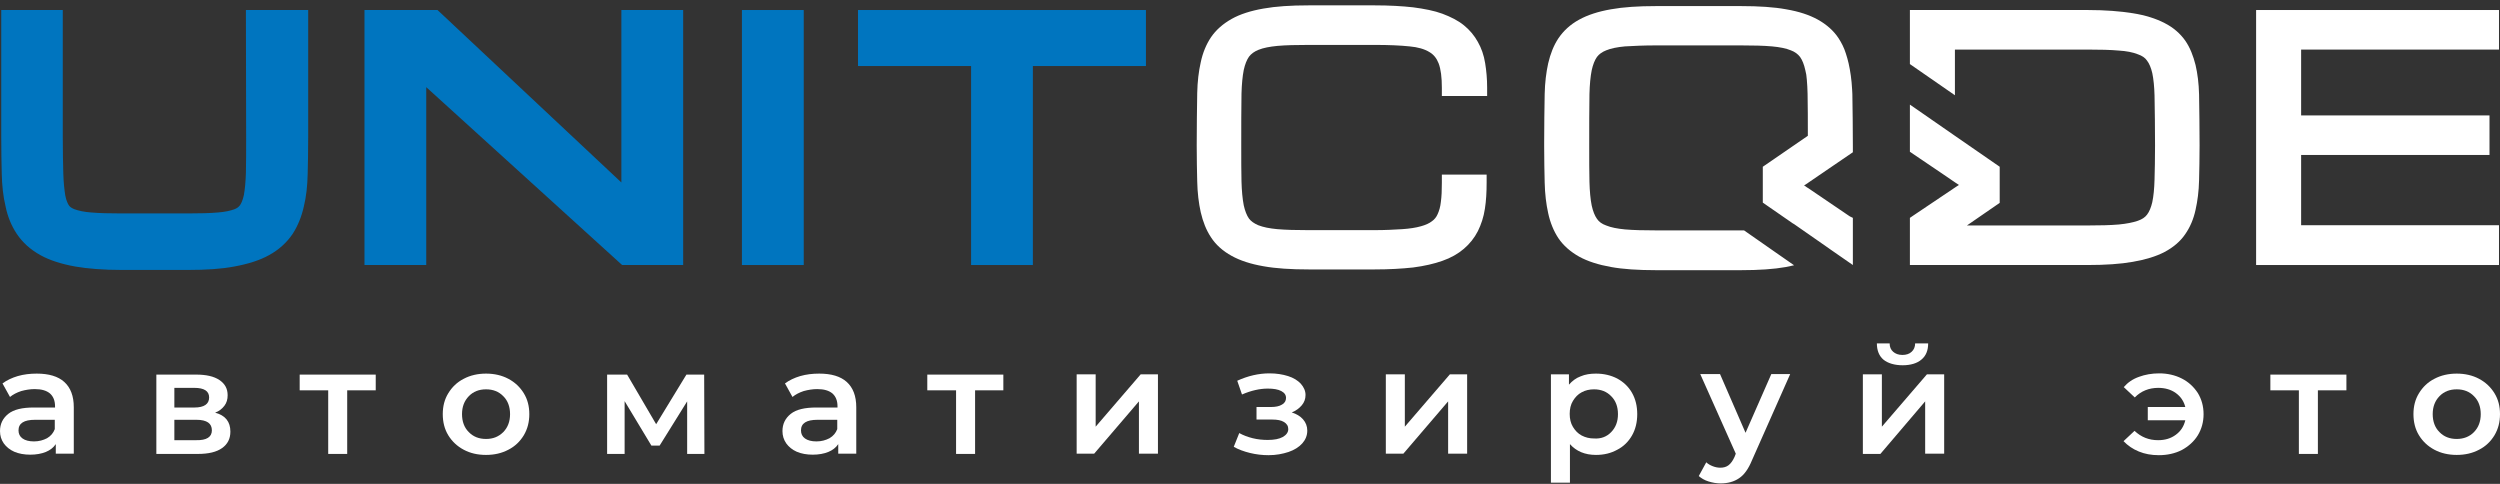
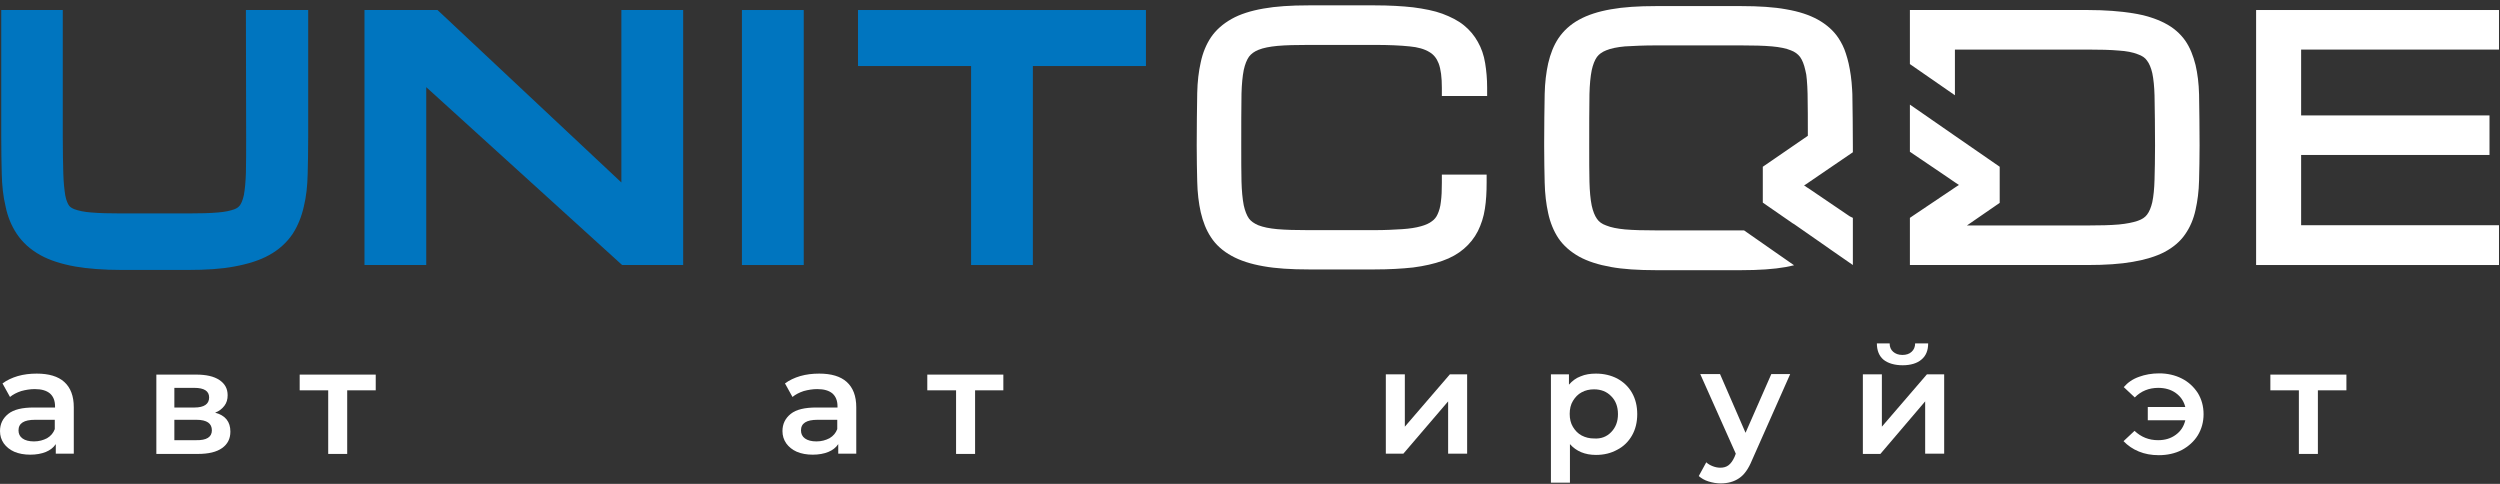
<svg xmlns="http://www.w3.org/2000/svg" width="124" height="24" viewBox="0 0 124 24" fill="none">
  <rect x="0" y="0" width="124" height="24" fill="#333333" stroke="none" />
  <path d="M3.189 18.945C3.499 19.226 3.66 19.64 3.66 20.2V22.503H2.767V22.028C2.655 22.199 2.481 22.333 2.271 22.418C2.06 22.503 1.799 22.552 1.501 22.552C1.204 22.552 0.931 22.503 0.707 22.406C0.484 22.308 0.31 22.162 0.186 21.991C0.062 21.809 0 21.614 0 21.382C0 21.029 0.136 20.749 0.409 20.529C0.682 20.31 1.104 20.212 1.687 20.212H2.73V20.152C2.73 19.871 2.643 19.664 2.481 19.518C2.308 19.372 2.06 19.299 1.725 19.299C1.501 19.299 1.278 19.335 1.055 19.396C0.831 19.469 0.645 19.567 0.496 19.689L0.124 19.018C0.335 18.86 0.596 18.738 0.881 18.653C1.179 18.568 1.489 18.531 1.824 18.531C2.419 18.531 2.879 18.665 3.189 18.945ZM2.333 21.736C2.519 21.626 2.643 21.48 2.717 21.285V20.822H1.737C1.191 20.822 0.918 20.992 0.918 21.346C0.918 21.516 0.98 21.65 1.117 21.748C1.253 21.845 1.439 21.894 1.687 21.894C1.936 21.894 2.146 21.833 2.333 21.736Z" fill="white" />
  <path d="M11.427 21.407C11.427 21.76 11.291 22.028 11.018 22.223C10.745 22.418 10.348 22.515 9.814 22.515H7.755V18.58H9.727C10.224 18.58 10.608 18.665 10.881 18.848C11.154 19.031 11.291 19.274 11.291 19.603C11.291 19.811 11.241 19.981 11.13 20.127C11.018 20.273 10.869 20.395 10.67 20.468C11.179 20.602 11.427 20.919 11.427 21.407ZM8.648 20.213H9.641C10.124 20.213 10.373 20.042 10.373 19.713C10.373 19.396 10.124 19.238 9.641 19.238H8.648V20.213ZM10.509 21.346C10.509 21.175 10.447 21.041 10.323 20.956C10.199 20.871 10.013 20.822 9.752 20.822H8.648V21.833H9.727C10.248 21.845 10.509 21.675 10.509 21.346Z" fill="white" />
  <path d="M18.636 19.36H17.221V22.515H16.279V19.36H14.864V18.58H18.636V19.36Z" fill="white" />
-   <path d="M23.003 22.308C22.681 22.138 22.42 21.894 22.234 21.589C22.048 21.285 21.961 20.931 21.961 20.541C21.961 20.152 22.048 19.81 22.234 19.506C22.42 19.201 22.668 18.957 23.003 18.787C23.326 18.616 23.698 18.531 24.108 18.531C24.517 18.531 24.889 18.616 25.212 18.787C25.535 18.957 25.795 19.201 25.981 19.506C26.167 19.81 26.254 20.152 26.254 20.541C26.254 20.931 26.167 21.273 25.981 21.589C25.795 21.894 25.547 22.138 25.212 22.308C24.889 22.479 24.517 22.564 24.108 22.564C23.686 22.564 23.326 22.479 23.003 22.308ZM24.964 21.431C25.187 21.2 25.299 20.907 25.299 20.541C25.299 20.176 25.187 19.871 24.964 19.652C24.74 19.421 24.455 19.311 24.108 19.311C23.76 19.311 23.475 19.421 23.252 19.652C23.028 19.884 22.916 20.176 22.916 20.541C22.916 20.907 23.028 21.212 23.252 21.431C23.475 21.663 23.76 21.772 24.108 21.772C24.455 21.772 24.728 21.663 24.964 21.431Z" fill="white" />
-   <path d="M34.083 22.515V19.908L32.718 22.101H32.309L30.981 19.896V22.515H30.113V18.58H31.105L32.545 21.041L34.046 18.58H34.927L34.939 22.515H34.083Z" fill="white" />
  <path d="M41.999 18.945C42.309 19.226 42.471 19.64 42.471 20.2V22.503H41.577V22.028C41.466 22.199 41.292 22.333 41.081 22.418C40.87 22.503 40.61 22.552 40.312 22.552C40.014 22.552 39.741 22.503 39.518 22.406C39.294 22.308 39.121 22.162 38.997 21.991C38.873 21.809 38.81 21.614 38.81 21.382C38.81 21.029 38.947 20.749 39.22 20.529C39.493 20.31 39.915 20.212 40.498 20.212H41.54V20.152C41.54 19.871 41.453 19.664 41.292 19.518C41.118 19.372 40.87 19.299 40.535 19.299C40.312 19.299 40.089 19.335 39.865 19.396C39.642 19.469 39.456 19.567 39.307 19.689L38.935 19.018C39.145 18.86 39.406 18.738 39.691 18.653C39.989 18.568 40.299 18.531 40.634 18.531C41.23 18.531 41.689 18.665 41.999 18.945ZM41.143 21.736C41.329 21.626 41.453 21.48 41.528 21.285V20.822H40.547C40.002 20.822 39.729 20.992 39.729 21.346C39.729 21.516 39.791 21.65 39.927 21.748C40.064 21.845 40.25 21.894 40.498 21.894C40.746 21.894 40.957 21.833 41.143 21.736Z" fill="white" />
  <path d="M49.779 19.36H48.364V22.515H47.421V19.36H45.994V18.58H49.766V19.36H49.779Z" fill="white" />
-   <path d="M53.402 18.567H54.345V21.163L56.578 18.567H57.434V22.503H56.491V19.908L54.27 22.503H53.402V18.567Z" fill="white" />
-   <path d="M64.63 20.798C64.767 20.956 64.841 21.139 64.841 21.358C64.841 21.602 64.754 21.809 64.593 21.992C64.432 22.174 64.196 22.321 63.911 22.418C63.613 22.516 63.29 22.577 62.918 22.577C62.608 22.577 62.298 22.54 62 22.467C61.702 22.394 61.429 22.296 61.194 22.162L61.467 21.48C61.665 21.59 61.888 21.675 62.136 21.736C62.385 21.797 62.633 21.821 62.881 21.821C63.203 21.821 63.452 21.772 63.625 21.675C63.799 21.577 63.898 21.443 63.898 21.285C63.898 21.127 63.824 21.017 63.687 20.932C63.551 20.846 63.352 20.81 63.104 20.81H62.323V20.188H63.03C63.266 20.188 63.452 20.152 63.588 20.067C63.725 19.993 63.787 19.872 63.787 19.738C63.787 19.591 63.712 19.482 63.551 19.396C63.39 19.311 63.166 19.274 62.881 19.274C62.484 19.274 62.05 19.372 61.603 19.567L61.367 18.885C61.901 18.641 62.434 18.519 62.968 18.519C63.315 18.519 63.613 18.568 63.886 18.653C64.159 18.738 64.37 18.872 64.519 19.031C64.668 19.201 64.754 19.384 64.754 19.591C64.754 19.786 64.692 19.957 64.568 20.103C64.444 20.249 64.283 20.371 64.072 20.456C64.295 20.529 64.494 20.639 64.63 20.798Z" fill="white" />
  <path d="M68.737 18.567H69.68V21.163L71.914 18.567H72.77V22.503H71.827V19.908L69.606 22.503H68.737V18.567Z" fill="white" />
  <path d="M80.214 18.775C80.524 18.945 80.772 19.177 80.946 19.481C81.12 19.786 81.207 20.139 81.207 20.541C81.207 20.944 81.12 21.297 80.946 21.602C80.772 21.906 80.524 22.15 80.214 22.308C79.904 22.479 79.556 22.564 79.159 22.564C78.614 22.564 78.179 22.381 77.869 22.028V23.941H76.926V18.568H77.82V19.079C77.981 18.896 78.167 18.75 78.403 18.665C78.626 18.568 78.886 18.531 79.159 18.531C79.556 18.531 79.904 18.616 80.214 18.775ZM79.916 21.431C80.14 21.2 80.251 20.907 80.251 20.541C80.251 20.176 80.14 19.871 79.916 19.652C79.693 19.421 79.408 19.311 79.06 19.311C78.837 19.311 78.626 19.36 78.452 19.457C78.266 19.555 78.13 19.701 78.018 19.884C77.906 20.066 77.857 20.286 77.857 20.529C77.857 20.773 77.906 20.992 78.018 21.175C78.13 21.358 78.266 21.504 78.452 21.602C78.638 21.699 78.837 21.748 79.06 21.748C79.408 21.772 79.693 21.663 79.916 21.431Z" fill="white" />
  <path d="M88.788 18.567L86.902 22.82C86.728 23.246 86.517 23.551 86.257 23.721C86.008 23.892 85.698 23.977 85.338 23.977C85.14 23.977 84.941 23.941 84.743 23.88C84.544 23.819 84.383 23.721 84.259 23.612L84.631 22.93C84.718 23.015 84.83 23.076 84.954 23.125C85.078 23.173 85.202 23.198 85.326 23.198C85.487 23.198 85.624 23.161 85.735 23.076C85.847 22.99 85.946 22.856 86.033 22.662L86.095 22.503L84.333 18.555H85.314L86.579 21.467L87.857 18.555H88.788V18.567Z" fill="white" />
  <path d="M92.398 18.567H93.341V21.163L95.575 18.567H96.431V22.503H95.488V19.908L93.267 22.515H92.398V18.567ZM93.416 17.836C93.205 17.654 93.093 17.386 93.093 17.032H93.726C93.726 17.215 93.788 17.349 93.9 17.447C94.011 17.544 94.16 17.605 94.359 17.605C94.545 17.605 94.706 17.556 94.818 17.447C94.929 17.349 94.991 17.203 94.991 17.032H95.637C95.637 17.386 95.525 17.654 95.302 17.836C95.091 18.019 94.768 18.117 94.371 18.117C93.974 18.117 93.639 18.019 93.416 17.836Z" fill="white" />
  <path d="M108.218 18.775C108.553 18.945 108.813 19.189 109.012 19.494C109.198 19.798 109.297 20.152 109.297 20.542C109.297 20.932 109.198 21.285 109.012 21.59C108.826 21.894 108.553 22.138 108.218 22.321C107.883 22.491 107.498 22.577 107.076 22.577C106.704 22.577 106.381 22.516 106.084 22.394C105.786 22.272 105.538 22.101 105.327 21.882L105.873 21.37C106.195 21.675 106.58 21.833 107.039 21.833C107.386 21.833 107.672 21.748 107.92 21.565C108.168 21.383 108.317 21.151 108.391 20.846H106.53V20.188H108.391C108.317 19.896 108.156 19.664 107.92 19.494C107.684 19.323 107.386 19.238 107.051 19.238C106.592 19.238 106.195 19.396 105.885 19.713L105.339 19.201C105.538 18.97 105.786 18.799 106.096 18.69C106.394 18.58 106.729 18.519 107.101 18.519C107.498 18.519 107.883 18.604 108.218 18.775Z" fill="white" />
-   <path d="M116.382 19.36H114.967V22.515H114.024V19.36H112.61V18.58H116.382V19.36Z" fill="white" />
-   <path d="M120.749 22.308C120.427 22.138 120.166 21.894 119.98 21.589C119.794 21.285 119.707 20.931 119.707 20.541C119.707 20.152 119.794 19.81 119.98 19.506C120.166 19.201 120.414 18.957 120.749 18.787C121.072 18.616 121.444 18.531 121.854 18.531C122.263 18.531 122.635 18.616 122.958 18.787C123.28 18.957 123.541 19.201 123.727 19.506C123.913 19.81 124 20.152 124 20.541C124 20.931 123.913 21.273 123.727 21.589C123.541 21.894 123.293 22.138 122.958 22.308C122.635 22.479 122.263 22.564 121.854 22.564C121.444 22.564 121.072 22.479 120.749 22.308ZM122.71 21.431C122.933 21.2 123.045 20.907 123.045 20.541C123.045 20.176 122.933 19.871 122.71 19.652C122.486 19.421 122.201 19.311 121.854 19.311C121.506 19.311 121.221 19.421 120.997 19.652C120.774 19.884 120.662 20.176 120.662 20.541C120.662 20.907 120.774 21.212 120.997 21.431C121.221 21.663 121.506 21.772 121.854 21.772C122.189 21.772 122.486 21.663 122.71 21.431Z" fill="white" />
+   <path d="M116.382 19.36H114.967V22.515H114.024V19.36H112.61V18.58H116.382V19.36" fill="white" />
  <path d="M12.209 6.821C12.209 7.504 12.209 8.088 12.197 8.576C12.184 9.014 12.147 9.392 12.097 9.672C12.035 9.953 11.961 10.099 11.899 10.184C11.837 10.27 11.75 10.33 11.626 10.379C11.427 10.452 11.154 10.513 10.819 10.538C10.41 10.574 9.914 10.586 9.318 10.586H6.018C5.422 10.586 4.926 10.574 4.516 10.538C4.169 10.513 3.896 10.452 3.697 10.379C3.573 10.33 3.474 10.27 3.424 10.196C3.375 10.123 3.288 9.965 3.238 9.697C3.189 9.392 3.151 9.027 3.139 8.576C3.127 8.088 3.114 7.504 3.114 6.821V0.497H0.062V6.821C0.062 7.479 0.074 8.076 0.087 8.625C0.099 9.209 0.161 9.758 0.273 10.221C0.372 10.732 0.571 11.208 0.831 11.598C1.117 12.024 1.501 12.377 2.01 12.658C2.469 12.914 3.052 13.096 3.722 13.218C4.355 13.328 5.137 13.389 6.03 13.389H9.318C10.236 13.389 10.993 13.34 11.626 13.218C12.296 13.096 12.879 12.914 13.338 12.658C13.834 12.39 14.231 12.024 14.517 11.598C14.777 11.196 14.963 10.732 15.075 10.221C15.187 9.758 15.249 9.222 15.261 8.625C15.274 8.076 15.286 7.479 15.286 6.821V0.497H12.197L12.209 6.821Z" fill="#0075BF" />
  <path d="M30.82 9.051L21.701 0.497H18.078V13.145H21.142V4.323L30.857 13.145H33.885V0.497H30.82V9.051Z" fill="#0075BF" />
  <path d="M39.865 0.497H36.8V13.145H39.865V0.497Z" fill="#0075BF" />
  <path d="M42.557 3.275H48.166V13.145H51.23V3.275H56.839V0.497H42.557V3.275Z" fill="#0075BF" />
  <path d="M123.95 2.459V0.497H111.903V13.145H123.95V11.171H114.136V7.686H123.479V5.725H114.136V2.459H123.95Z" fill="white" />
  <path d="M91.902 10.806V13.145L90.76 12.353L90.711 12.317L88.961 11.098H88.949L87.435 10.05V8.271L89.669 6.736C89.669 6.261 89.669 5.018 89.656 4.652C89.656 4.397 89.631 4.165 89.619 3.958C89.607 3.775 89.582 3.617 89.544 3.483C89.483 3.202 89.396 2.983 89.284 2.825C89.172 2.679 89.023 2.569 88.825 2.496C88.589 2.398 88.279 2.337 87.894 2.301C87.472 2.264 86.964 2.252 86.356 2.252H82.137C81.529 2.252 81.021 2.276 80.599 2.301C80.214 2.337 79.904 2.398 79.668 2.496C79.457 2.581 79.308 2.691 79.209 2.825C79.097 2.983 79.011 3.202 78.949 3.483C78.886 3.8 78.849 4.189 78.837 4.665C78.825 5.164 78.825 6.553 78.825 7.248C78.825 7.942 78.825 8.527 78.837 9.015C78.849 9.49 78.886 9.892 78.949 10.197C79.011 10.477 79.097 10.696 79.209 10.854C79.308 11.001 79.457 11.11 79.668 11.184C79.904 11.281 80.214 11.342 80.599 11.379C81.021 11.415 81.529 11.427 82.137 11.427H86.356C86.405 11.427 86.455 11.427 86.505 11.427L88.006 12.475L88.986 13.157C88.862 13.182 88.726 13.218 88.589 13.243C87.981 13.352 87.237 13.401 86.356 13.401H82.137C81.256 13.401 80.499 13.352 79.904 13.243C79.284 13.133 78.75 12.963 78.328 12.731C77.894 12.487 77.546 12.183 77.298 11.817C77.063 11.464 76.889 11.037 76.79 10.574C76.69 10.123 76.628 9.612 76.616 9.051C76.604 8.515 76.591 7.918 76.591 7.26V7.065C76.591 6.492 76.604 5.152 76.616 4.665C76.628 4.104 76.69 3.592 76.79 3.142C76.901 2.666 77.063 2.252 77.298 1.899C77.546 1.533 77.882 1.216 78.328 0.973C78.75 0.741 79.271 0.571 79.904 0.461C80.512 0.351 81.256 0.302 82.137 0.302H86.356C87.237 0.302 87.994 0.351 88.589 0.461C89.234 0.571 89.743 0.741 90.165 0.973C90.599 1.216 90.947 1.521 91.195 1.899C91.344 2.13 91.468 2.374 91.555 2.654C91.604 2.813 91.654 2.971 91.691 3.142C91.778 3.531 91.84 3.958 91.865 4.433C91.865 4.506 91.877 4.579 91.877 4.665C91.889 5.201 91.902 6.614 91.902 7.26C91.902 7.357 91.902 7.455 91.902 7.552L90.239 8.686L89.669 9.076L89.656 9.088L89.483 9.197L89.644 9.307L89.669 9.319L91.679 10.684L91.753 10.733L91.902 10.806Z" fill="white" />
  <path d="M73.762 4.75V4.348C73.762 3.909 73.725 3.507 73.663 3.129C73.601 2.739 73.477 2.386 73.303 2.081C73.129 1.765 72.894 1.484 72.608 1.253C72.323 1.021 71.963 0.839 71.541 0.68C71.144 0.534 70.648 0.436 70.09 0.363C69.544 0.302 68.899 0.266 68.191 0.266H64.903C64.022 0.266 63.278 0.315 62.67 0.424C62.037 0.534 61.504 0.705 61.094 0.936C60.66 1.18 60.313 1.484 60.064 1.85C59.829 2.203 59.655 2.618 59.556 3.093C59.456 3.531 59.394 4.043 59.382 4.616C59.37 5.152 59.357 6.565 59.357 7.211C59.357 7.869 59.37 8.466 59.382 9.002C59.394 9.563 59.456 10.075 59.556 10.525C59.667 11.001 59.829 11.415 60.064 11.768C60.3 12.134 60.648 12.451 61.094 12.694C61.516 12.926 62.037 13.097 62.67 13.206C63.278 13.316 64.035 13.364 64.903 13.364H68.191C68.899 13.364 69.531 13.328 70.09 13.267C70.648 13.194 71.132 13.084 71.541 12.938C71.963 12.792 72.323 12.585 72.608 12.341C72.894 12.097 73.129 11.805 73.303 11.464C73.465 11.135 73.589 10.769 73.651 10.355C73.713 9.965 73.737 9.526 73.737 9.051V8.661H71.516V9.063C71.516 9.441 71.504 9.746 71.467 10.014C71.442 10.257 71.38 10.464 71.306 10.623C71.244 10.769 71.144 10.891 71.02 10.976C70.896 11.074 70.71 11.159 70.487 11.22C70.239 11.293 69.916 11.342 69.556 11.366C69.159 11.391 68.7 11.415 68.179 11.415H64.891C64.295 11.415 63.774 11.403 63.352 11.366C62.968 11.33 62.658 11.269 62.41 11.171C62.211 11.086 62.05 10.976 61.95 10.842C61.839 10.684 61.752 10.464 61.69 10.184C61.628 9.867 61.591 9.465 61.578 9.002C61.566 8.515 61.566 7.918 61.566 7.236C61.566 6.517 61.566 5.128 61.578 4.652C61.591 4.177 61.628 3.787 61.69 3.47C61.752 3.19 61.839 2.971 61.95 2.812C62.062 2.666 62.211 2.557 62.422 2.471C62.658 2.374 62.98 2.313 63.365 2.276C63.774 2.24 64.283 2.228 64.903 2.228H68.191C68.874 2.228 69.445 2.252 69.916 2.301C70.325 2.337 70.66 2.435 70.896 2.581C71.107 2.703 71.256 2.886 71.355 3.141C71.467 3.434 71.516 3.836 71.516 4.36V4.762H73.762V4.75Z" fill="white" />
  <path d="M109.074 4.689C109.061 4.141 108.999 3.653 108.9 3.227C108.788 2.776 108.627 2.362 108.391 2.02C108.143 1.667 107.796 1.362 107.362 1.143C106.94 0.924 106.406 0.753 105.786 0.656C105.178 0.558 104.421 0.497 103.553 0.497H94.731V3.178L96.964 4.725V2.459H103.553C104.16 2.459 104.682 2.471 105.091 2.508C105.476 2.532 105.786 2.593 106.034 2.691C106.245 2.764 106.394 2.861 106.493 3.007C106.605 3.154 106.692 3.361 106.754 3.629C106.816 3.921 106.853 4.299 106.865 4.738C106.878 5.201 106.89 6.578 106.89 7.223C106.89 7.881 106.878 8.43 106.865 8.905C106.853 9.356 106.816 9.733 106.754 10.026C106.692 10.294 106.605 10.501 106.493 10.647C106.394 10.781 106.245 10.879 106.034 10.952C105.786 11.037 105.476 11.098 105.091 11.135C104.669 11.171 104.16 11.183 103.553 11.183H97.56L99.185 10.062V8.271L96.964 6.736L94.731 5.188V7.528L96.406 8.661L96.977 9.051L97.163 9.173L96.977 9.295L94.892 10.696L94.731 10.806V13.133V13.145H103.553C104.421 13.145 105.178 13.096 105.786 12.987C106.419 12.877 106.94 12.719 107.362 12.499C107.796 12.268 108.143 11.975 108.391 11.61C108.627 11.269 108.801 10.867 108.9 10.404C108.999 9.965 109.061 9.49 109.074 8.941C109.086 8.43 109.099 7.845 109.099 7.211C109.099 6.578 109.086 5.213 109.074 4.689Z" fill="white" />
</svg>